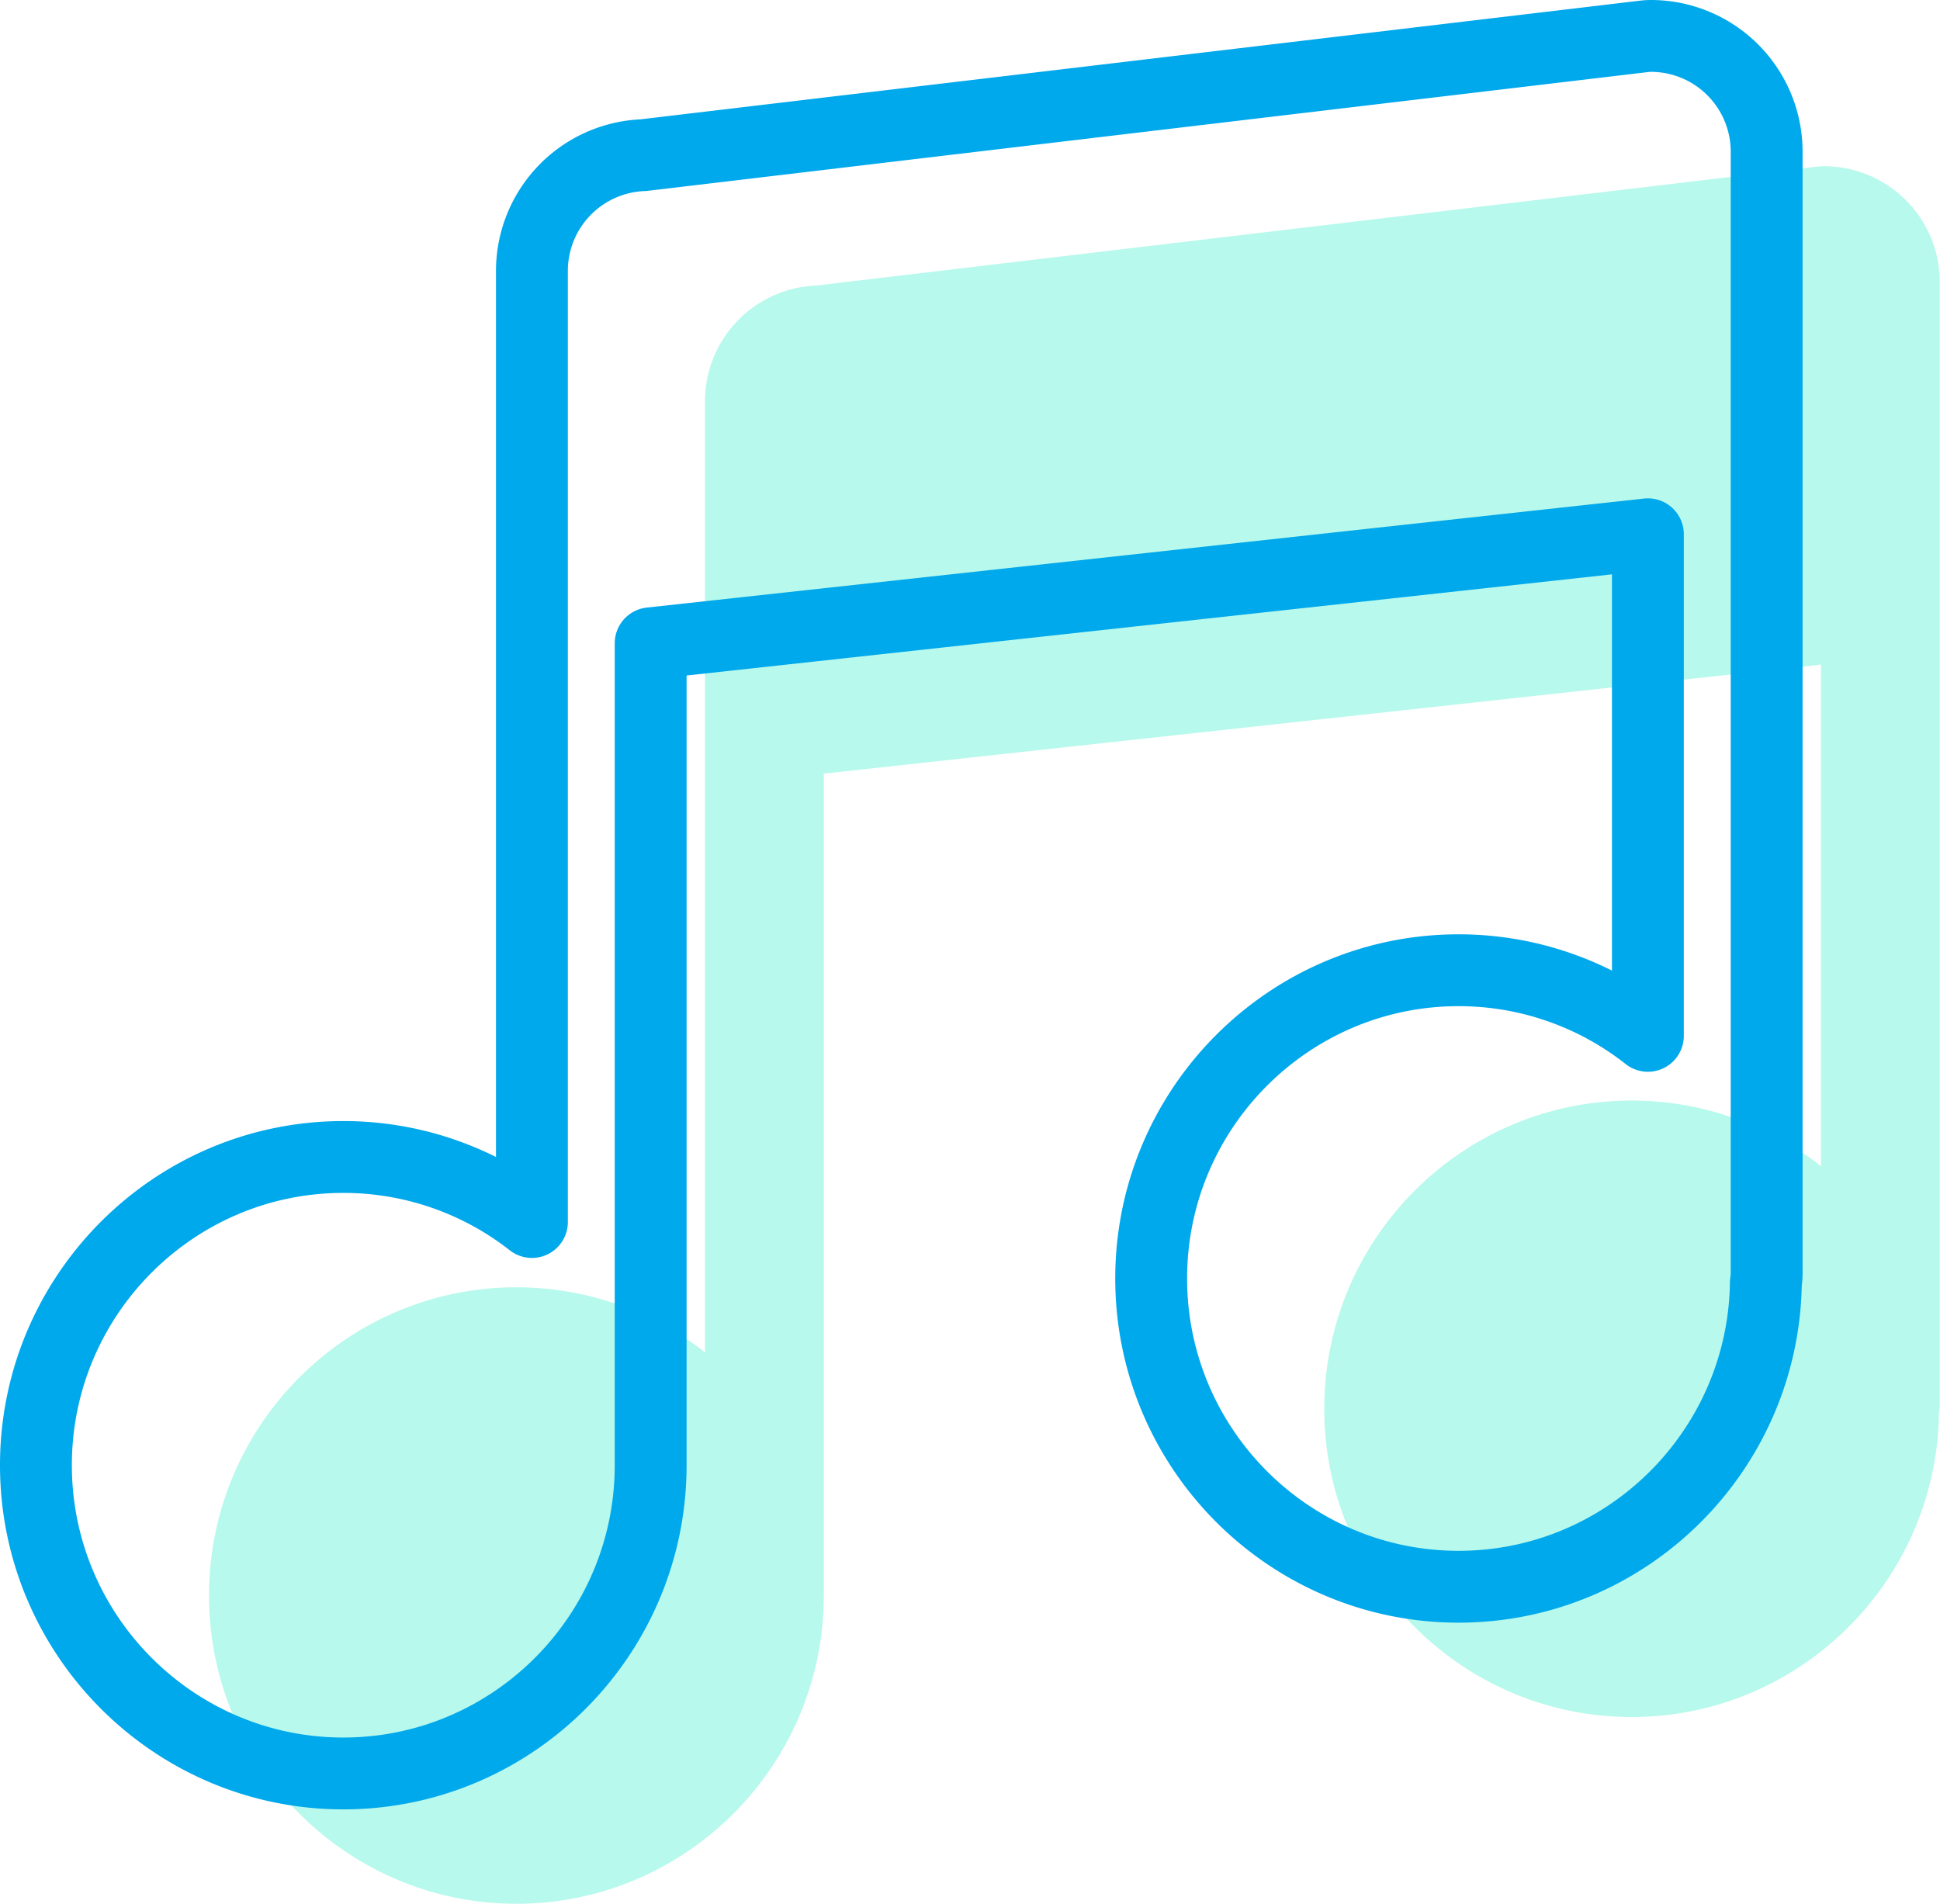
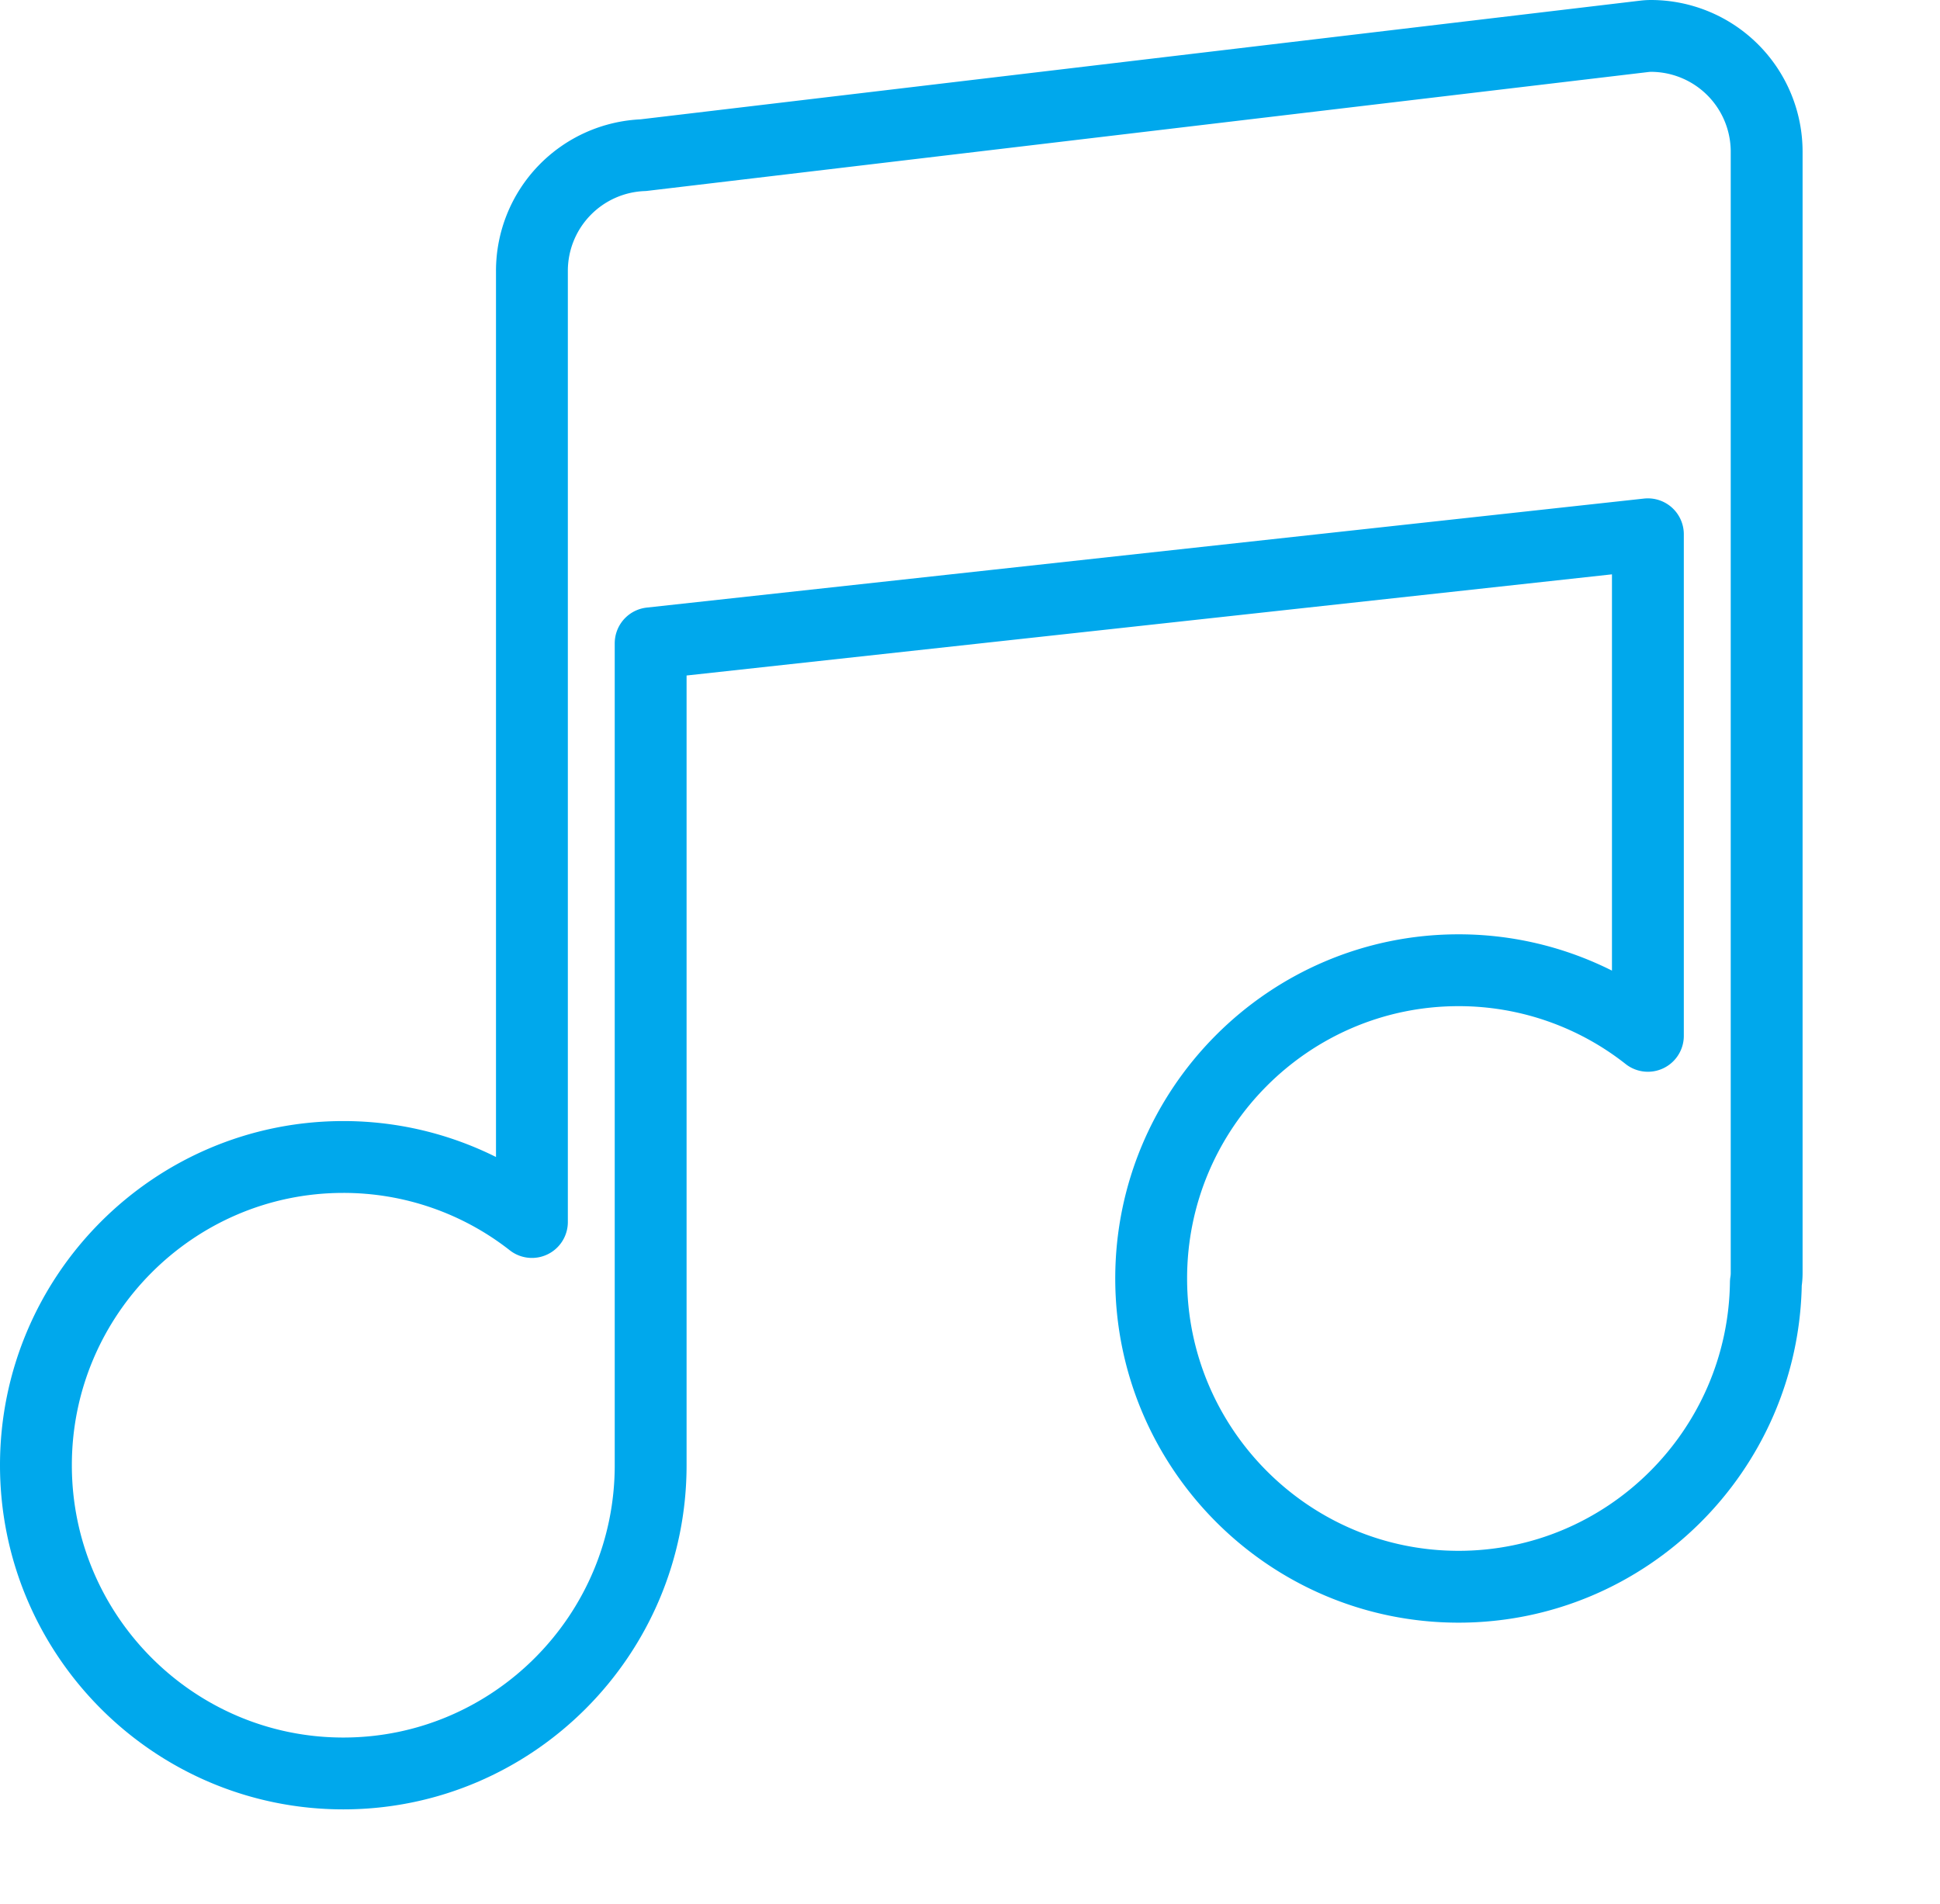
<svg xmlns="http://www.w3.org/2000/svg" width="54" height="53" viewBox="0 0 54 53">
  <g fill="none" fill-rule="evenodd">
-     <path d="M-3-4h60v60H-3z" />
-     <path fill="#0FEBC0" d="M53.994 7.853a3.224 3.224 0 0 0-3.216-3.225c-.065 0-.13.004-.194.011l-27.86 3.31a3.224 3.224 0 0 0-3.1 3.222v26.477a8.497 8.497 0 0 0-5.25-1.81c-4.718 0-8.556 3.85-8.556 8.58 0 4.733 3.838 8.582 8.556 8.582 4.718 0 8.556-3.85 8.556-8.581v-.03-22.852l27.757-3.035v13.963a8.498 8.498 0 0 0-5.27-1.826c-4.717 0-8.556 3.85-8.556 8.581 0 4.732 3.838 8.581 8.556 8.581 4.68 0 8.493-3.787 8.554-8.466.015-.087.022-.177.022-.269V7.853z" opacity=".3" />
    <path stroke="#00A8EC" stroke-linecap="round" stroke-linejoin="round" stroke-width="2" d="M49.175 4.225A3.224 3.224 0 0 0 45.96 1c-.065 0-.13.004-.194.012L17.906 4.32a3.224 3.224 0 0 0-3.1 3.223V34.02a8.497 8.497 0 0 0-5.25-1.81C4.838 32.21 1 36.06 1 40.79c0 4.733 3.838 8.582 8.556 8.582 4.717 0 8.555-3.85 8.555-8.581v-.029-22.853l27.758-3.035v13.963a8.498 8.498 0 0 0-5.27-1.826c-4.718 0-8.556 3.85-8.556 8.581 0 4.732 3.838 8.582 8.556 8.582 4.68 0 8.493-3.788 8.554-8.467.015-.087.022-.177.022-.269V4.225z" />
  </g>
</svg>